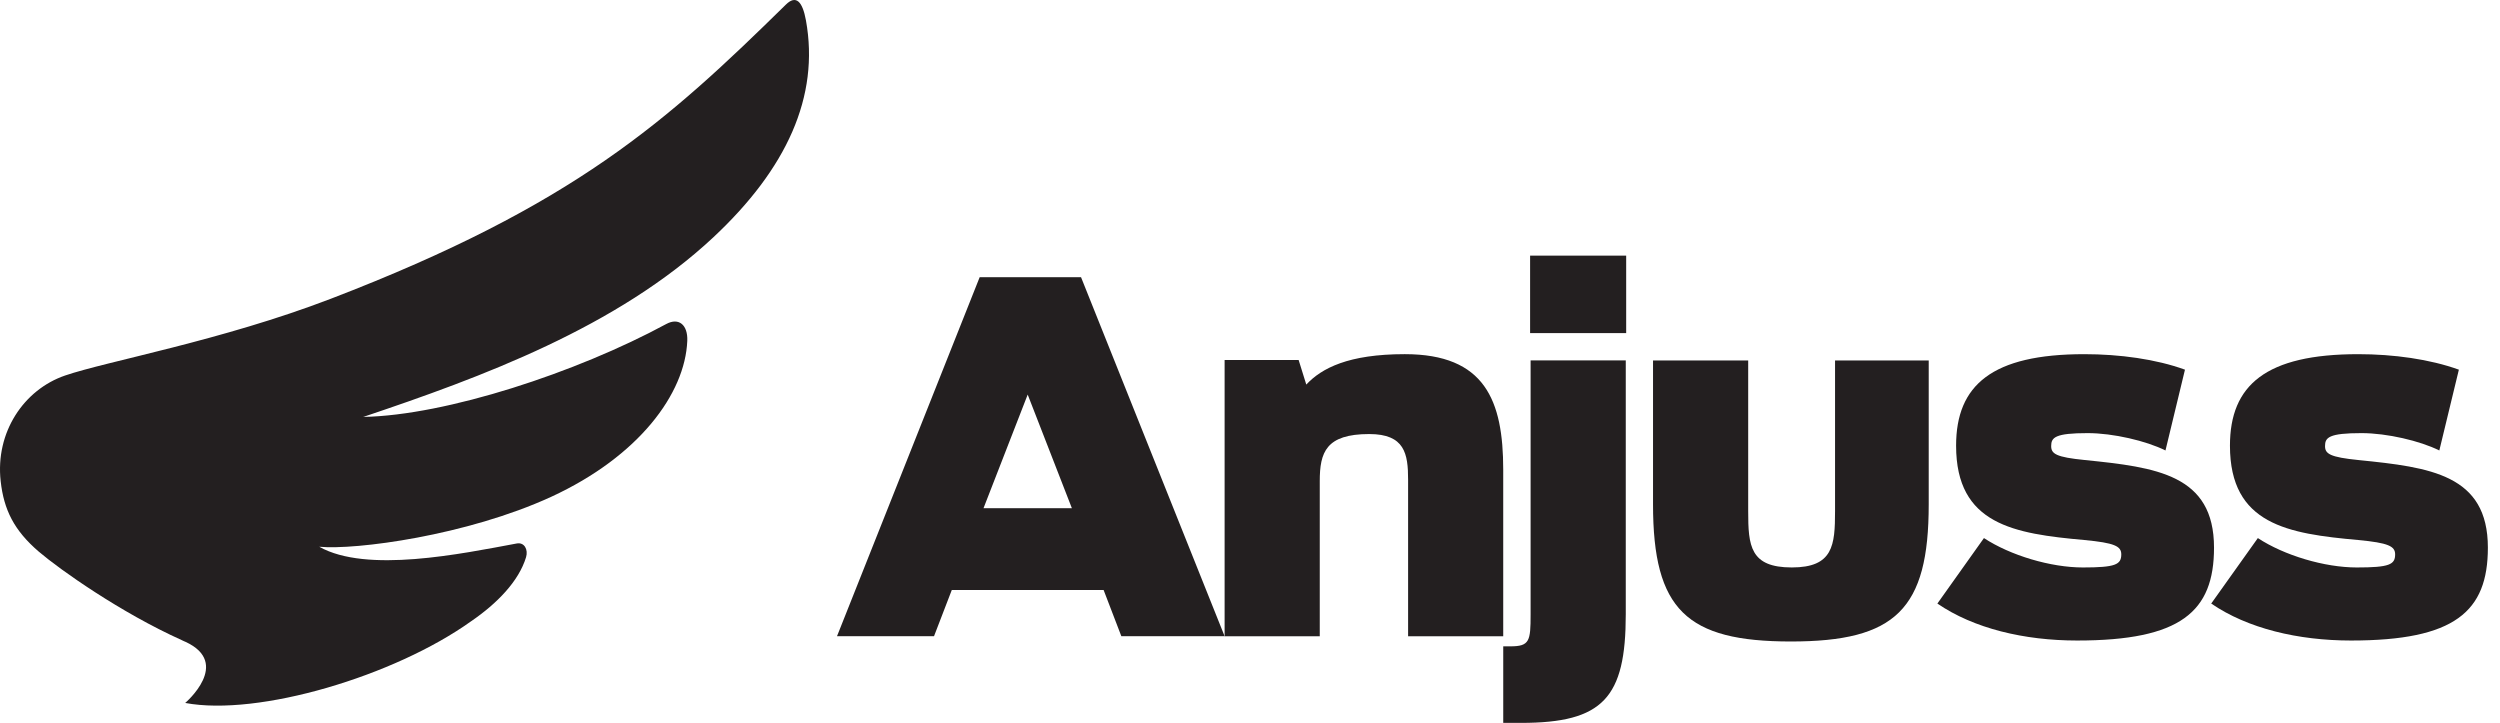
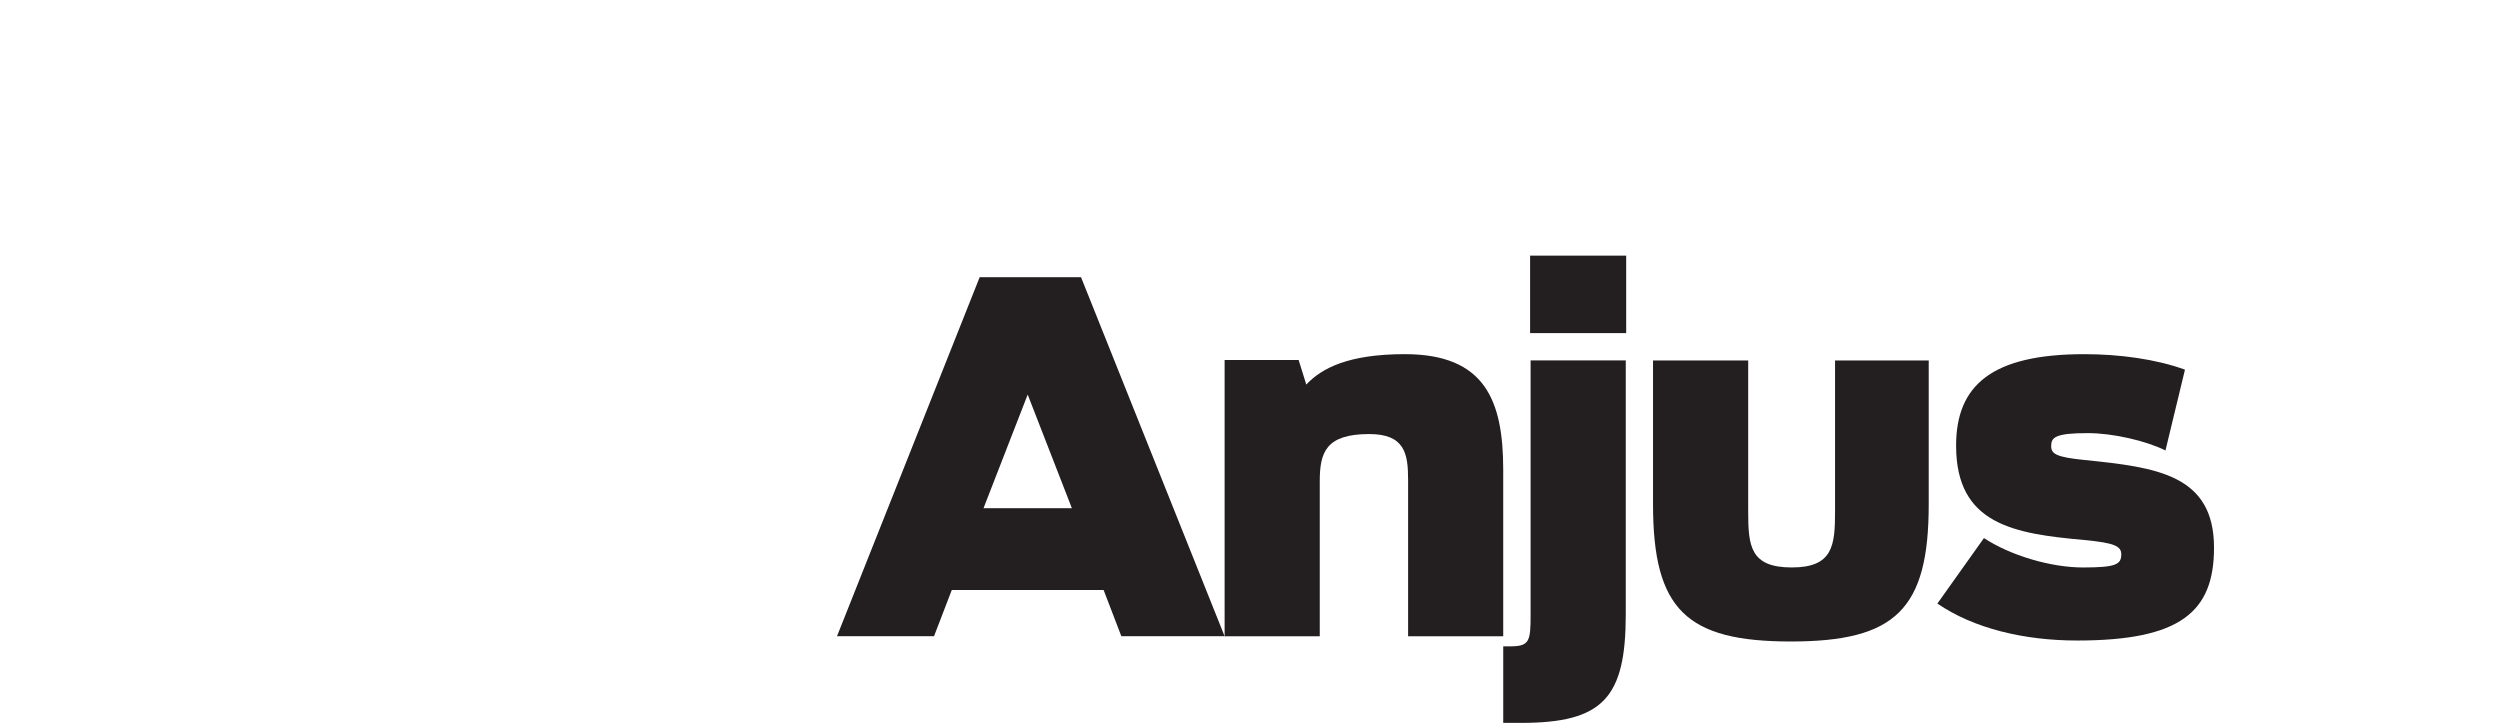
<svg xmlns="http://www.w3.org/2000/svg" width="166" height="48" viewBox="0 0 166 48" fill="none">
  <g id="Vector">
-     <path d="M53.515 1.355C53.285 0.088 52.854 -0.356 52.184 0.304C44.309 8.037 38.167 13.619 21.965 19.838C14.723 22.619 7.076 23.991 4.325 24.933C1.571 25.877 -0.316 28.713 0.044 31.946C0.255 33.854 0.935 35.22 2.577 36.63C3.992 37.837 8.019 40.681 12.067 42.504L12.1 42.521L12.239 42.586L12.302 42.611C15.411 44.032 12.297 46.676 12.297 46.676C17.151 47.588 26.194 44.891 31.28 41.253L31.297 41.242C33.02 40.06 34.449 38.587 34.93 36.999C35.083 36.496 34.821 35.989 34.307 36.088C30.628 36.772 24.347 38.083 21.197 36.304C23.593 36.534 30.983 35.57 36.605 32.986C42.407 30.309 45.494 26.148 45.636 22.628C45.677 21.571 45.071 21.062 44.237 21.516C38.293 24.735 29.622 27.58 24.12 27.684C31.961 25.048 40.978 21.732 47.373 15.751C52.234 11.202 54.43 6.411 53.515 1.355Z" fill="#231F20" />
    <path d="M71.173 33.745L68.239 26.2L65.305 33.745H71.173ZM65.051 18.404H71.78L81.314 42.244H74.457L73.28 39.176H63.199L62.019 42.244H55.577L65.051 18.404Z" fill="#231F20" />
    <path d="M81.314 23.902H86.229L86.737 25.536C87.755 24.444 89.545 23.516 93.277 23.516C98.601 23.516 99.814 26.584 99.814 31.189V42.246H93.498V31.854C93.498 30.127 93.277 28.821 90.916 28.821C88.045 28.821 87.632 30.031 87.632 31.95V42.246H81.314V23.902Z" fill="#231F20" />
    <path d="M99.815 42.917H100.293C101.569 42.917 101.632 42.563 101.632 40.806V23.932H107.951V40.779C107.951 46.336 106.448 48 100.995 48H99.815V42.917Z" fill="#231F20" />
    <path d="M109.761 33.491V23.937H116.08V33.939C116.08 36.245 116.203 37.679 118.978 37.679C121.721 37.679 121.847 36.209 121.847 33.939V23.937H128.067V33.491C128.067 40.463 125.868 42.595 118.915 42.595C111.993 42.595 109.761 40.493 109.761 33.491Z" fill="#231F20" />
-     <path d="M156.584 23.517C150.459 23.517 148.069 25.564 148.069 29.594C148.069 34.836 151.929 35.438 156.584 35.857C158.592 36.046 159.037 36.268 159.037 36.812C159.037 37.488 158.657 37.68 156.488 37.68C154.352 37.68 151.672 36.881 149.921 35.728L146.825 40.076C149.246 41.734 152.595 42.531 156.106 42.531C162.996 42.531 165.195 40.614 165.195 36.364C165.195 31.51 161.367 31.028 156.617 30.549C154.704 30.357 154.382 30.133 154.382 29.618C154.382 29.049 154.639 28.759 156.805 28.759C158.496 28.759 160.692 29.273 161.971 29.911L163.269 24.546C161.337 23.848 158.933 23.517 156.584 23.517Z" fill="#231F20" />
    <path d="M138.397 23.517C132.275 23.517 129.885 25.564 129.885 29.594C129.885 34.836 133.742 35.438 138.397 35.857C140.408 36.046 140.853 36.268 140.853 36.809C140.853 37.488 140.474 37.68 138.304 37.68C136.168 37.68 133.488 36.881 131.734 35.728L128.642 40.076C131.062 41.734 134.412 42.531 137.919 42.531C144.812 42.531 147.011 40.614 147.011 36.364C147.011 31.51 143.183 31.028 138.433 30.546C136.52 30.357 136.198 30.133 136.198 29.618C136.198 29.049 136.452 28.759 138.624 28.759C140.31 28.759 142.509 29.273 143.787 29.911L145.082 24.546C143.154 23.845 140.747 23.517 138.397 23.517Z" fill="#231F20" />
    <path d="M107.978 16.974V22.118H101.599V16.974H107.978Z" fill="#231F20" />
  </g>
</svg>